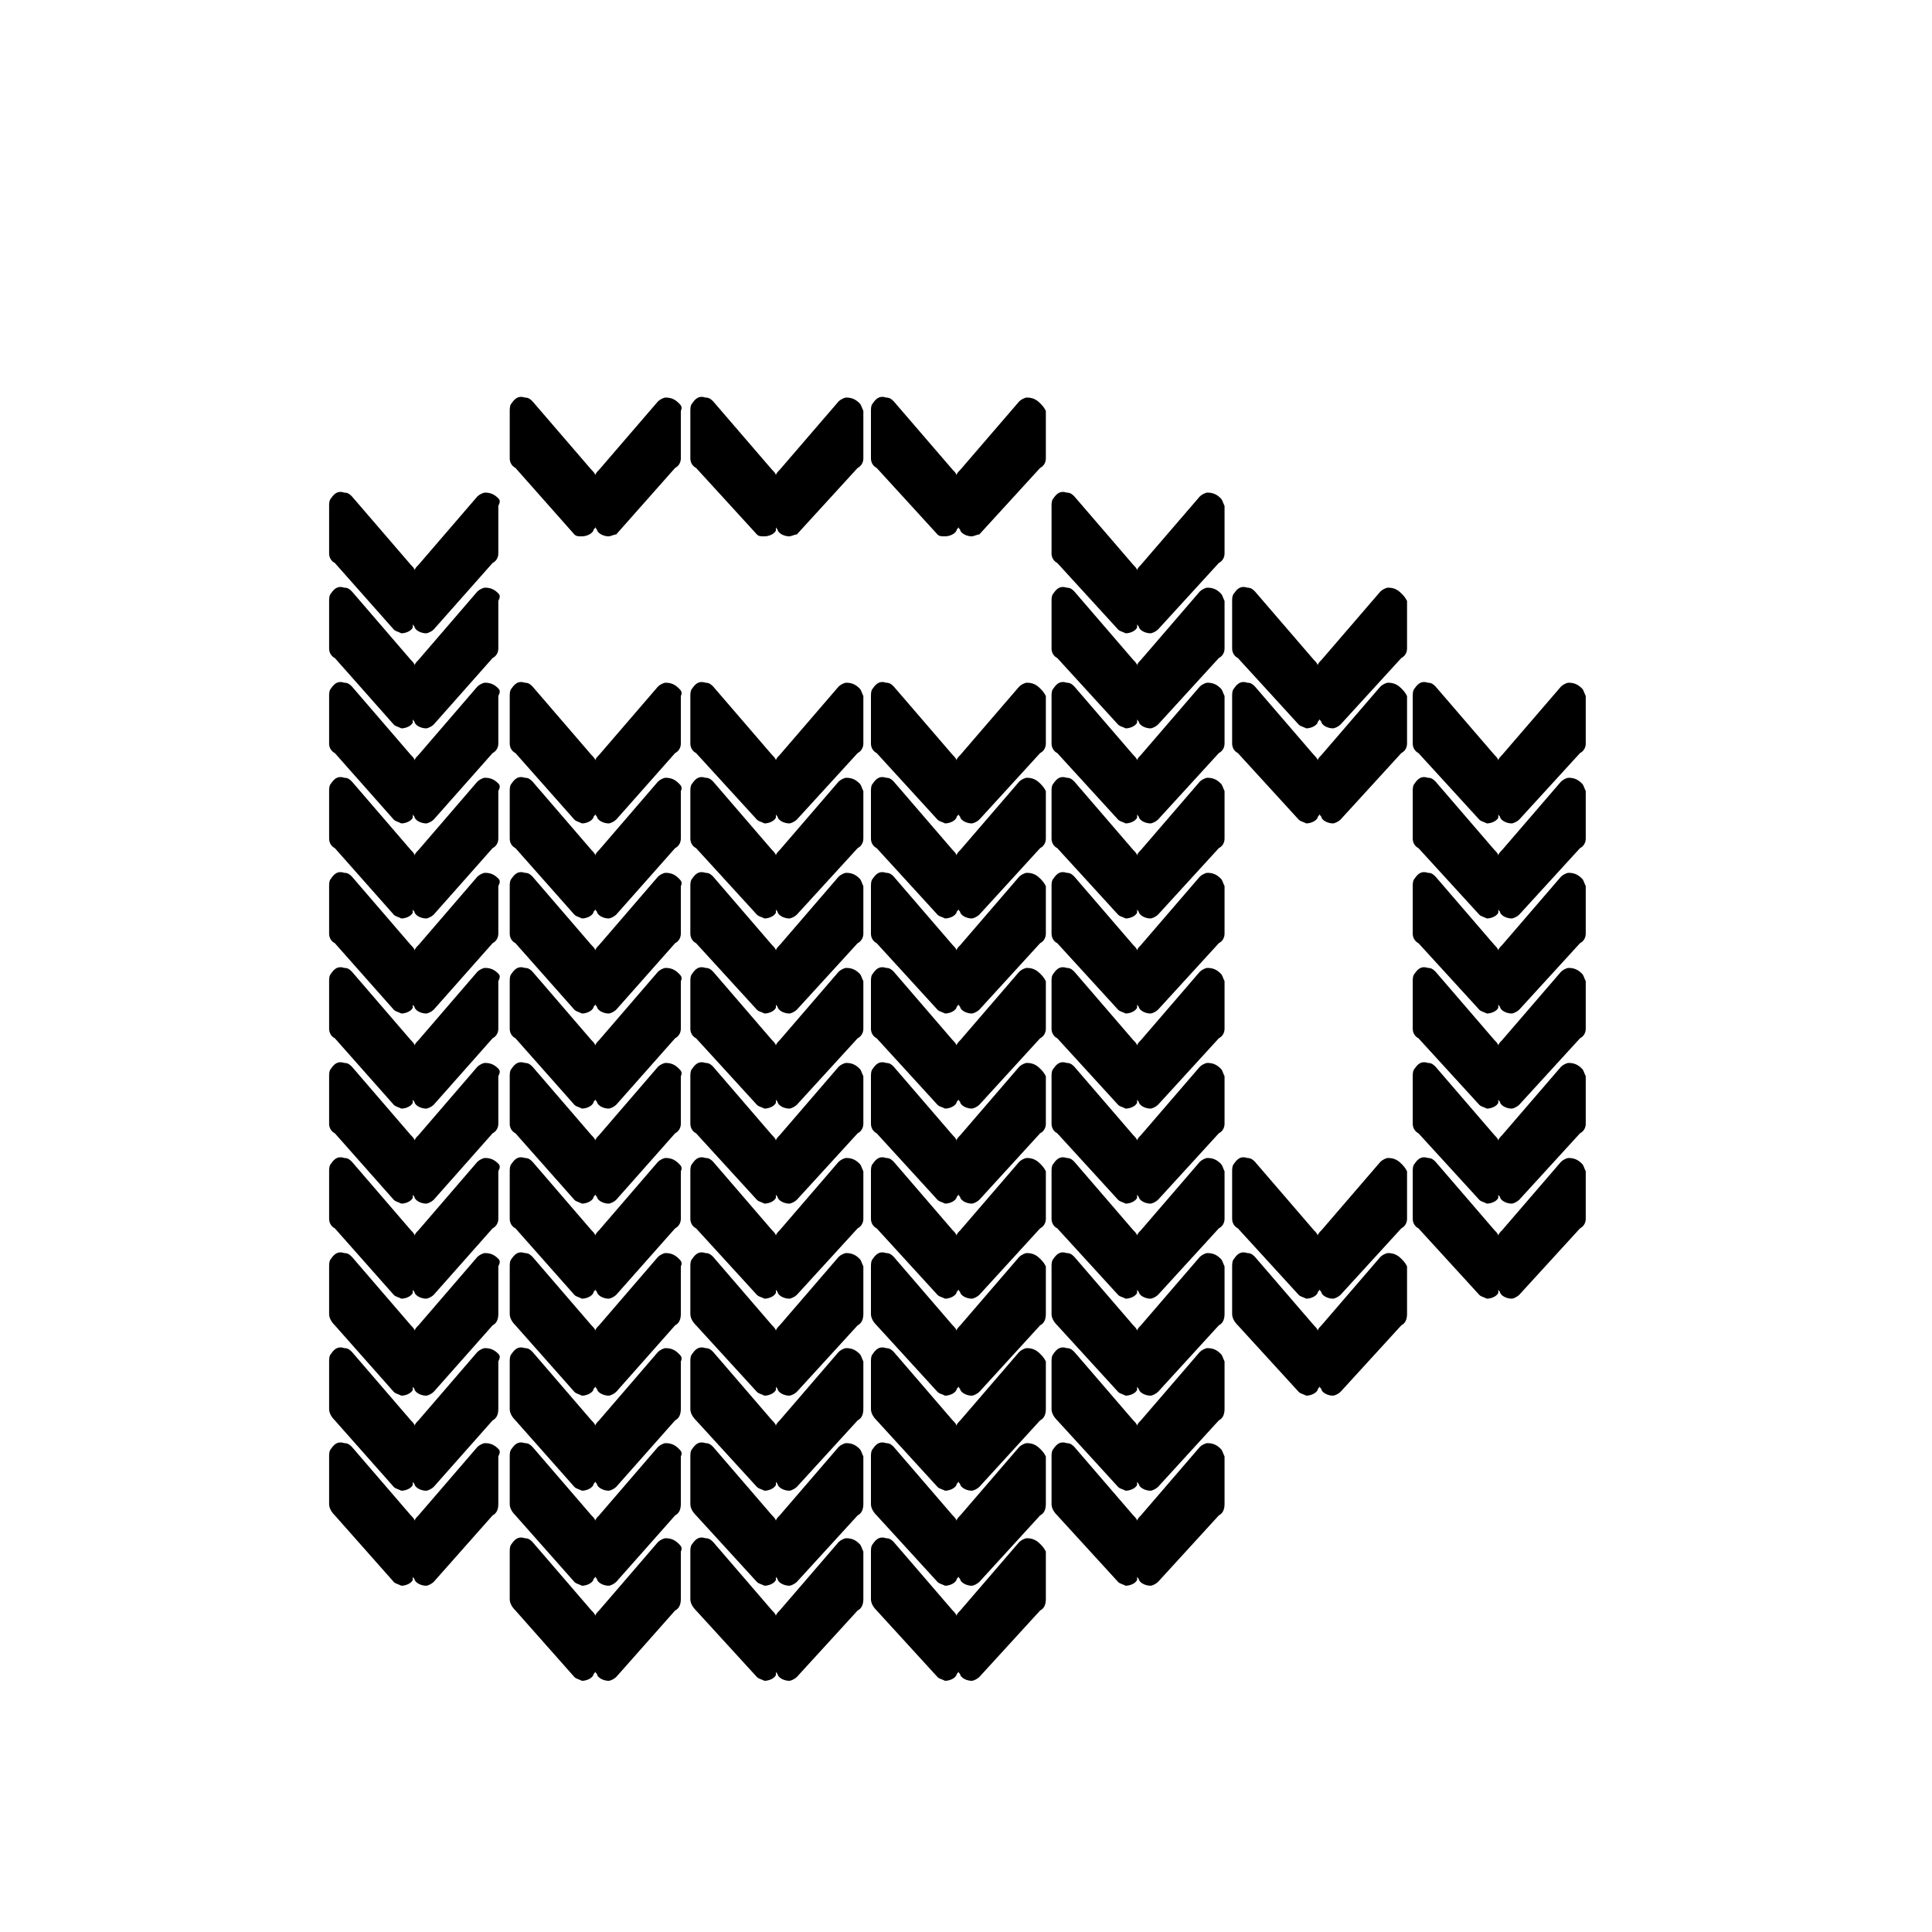
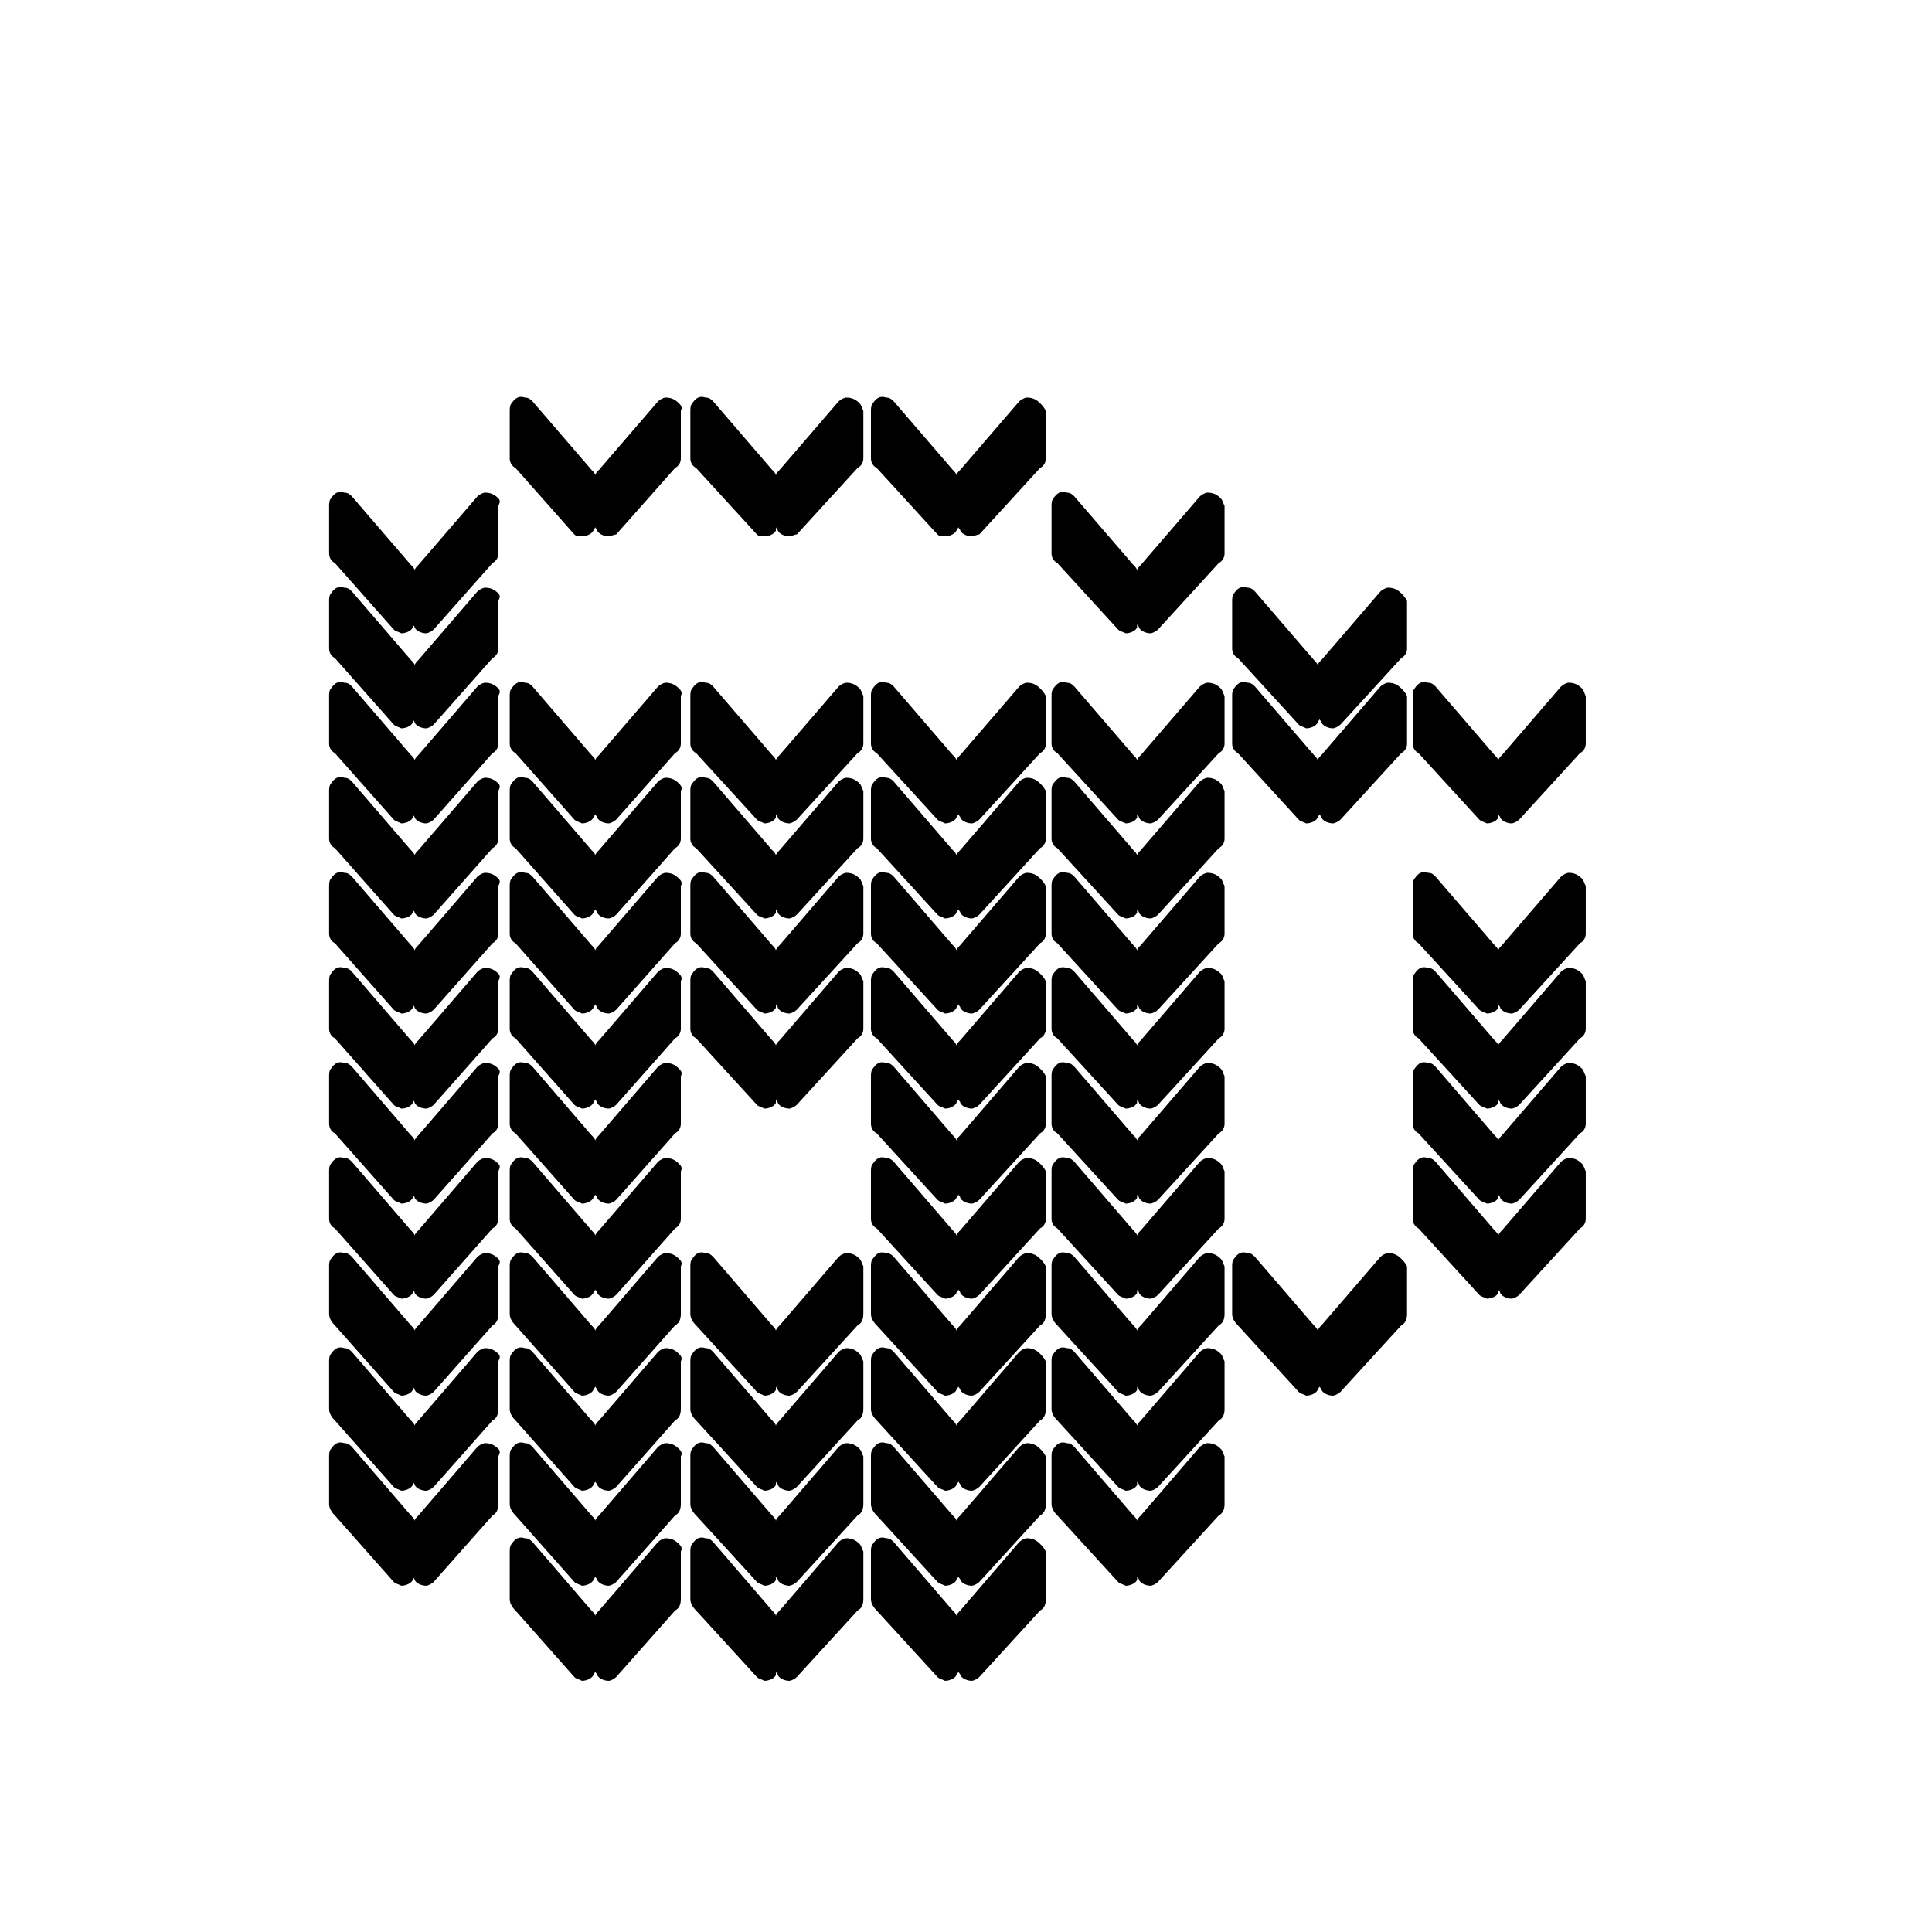
<svg xmlns="http://www.w3.org/2000/svg" fill="#000000" width="800px" height="800px" version="1.1" viewBox="144 144 512 512">
  <g>
    <path d="m563.23 452.39c-1.008-1.008-2.016-1.512-3.527-1.512-0.504 0-1.512 0.504-2.016 1.008l-15.617 18.137c-0.504 0.504-1.008 1.008-1.008 1.512 0-0.504-0.504-1.008-1.008-1.512l-15.617-18.137c-0.504-0.504-1.008-1.008-2.016-1.008-1.512-0.504-2.519 0-3.527 1.512-0.504 0.504-0.504 1.512-0.504 2.016v12.594c0 1.008 0.504 2.016 1.512 2.519l16.121 17.633c0.504 0.504 1.008 0.504 2.016 1.008 1.008 0 2.519-0.504 3.023-1.512v-1.008c0 0.504 0.504 0.504 0.504 1.008 0.504 1.008 2.016 1.512 3.023 1.512 0.504 0 1.512-0.504 2.016-1.008l16.121-17.633c1.008-0.504 1.512-1.512 1.512-2.519v-12.594c-0.504-1.008-0.504-1.512-1.008-2.016z" />
    <path d="m563.23 427.2c-1.008-1.008-2.016-1.512-3.527-1.512-0.504 0-1.512 0.504-2.016 1.008l-15.617 18.137c-0.504 0.504-1.008 1.008-1.008 1.512 0-0.504-0.504-1.008-1.008-1.512l-15.617-18.137c-0.504-0.504-1.008-1.008-2.016-1.008-1.512-0.504-2.519 0-3.527 1.512-0.504 0.504-0.504 1.512-0.504 2.016v12.594c0 1.008 0.504 2.016 1.512 2.519l16.121 17.633c0.504 0.504 1.008 0.504 2.016 1.008 1.008 0 2.519-0.504 3.023-1.512v-1.008c0 0.504 0.504 0.504 0.504 1.008 0.504 1.008 2.016 1.512 3.023 1.512 0.504 0 1.512-0.504 2.016-1.008l16.121-17.633c1.008-0.504 1.512-1.512 1.512-2.519v-12.594c-0.504-1.008-0.504-1.512-1.008-2.016z" />
    <path d="m563.23 402.02c-1.008-1.008-2.016-1.512-3.527-1.512-0.504 0-1.512 0.504-2.016 1.008l-15.617 18.137c-0.504 0.504-1.008 1.008-1.008 1.512 0-0.504-0.504-1.008-1.008-1.512l-15.617-18.137c-0.504-0.504-1.008-1.008-2.016-1.008-1.512-0.504-2.519 0-3.527 1.512-0.504 0.504-0.504 1.512-0.504 2.016v12.594c0 1.008 0.504 2.016 1.512 2.519l16.121 17.633c0.504 0.504 1.008 0.504 2.016 1.008 1.008 0 2.519-0.504 3.023-1.512v-1.008c0 0.504 0.504 0.504 0.504 1.008 0.504 1.008 2.016 1.512 3.023 1.512 0.504 0 1.512-0.504 2.016-1.008l16.121-17.633c1.008-0.504 1.512-1.512 1.512-2.519v-12.594c-0.504-1.012-0.504-1.516-1.008-2.016z" />
    <path d="m563.23 376.82c-1.008-1.008-2.016-1.512-3.527-1.512-0.504 0-1.512 0.504-2.016 1.008l-15.617 18.137c-0.504 0.504-1.008 1.008-1.008 1.512 0-0.504-0.504-1.008-1.008-1.512l-15.617-18.137c-0.504-0.504-1.008-1.008-2.016-1.008-1.512-0.504-2.519 0-3.527 1.512-0.504 0.504-0.504 1.512-0.504 2.016v12.594c0 1.008 0.504 2.016 1.512 2.519l16.121 17.633c0.504 0.504 1.008 0.504 2.016 1.008 1.008 0 2.519-0.504 3.023-1.512v-1.008c0 0.504 0.504 0.504 0.504 1.008 0.504 1.008 2.016 1.512 3.023 1.512 0.504 0 1.512-0.504 2.016-1.008l16.121-17.633c1.008-0.504 1.512-1.512 1.512-2.519v-12.594c-0.504-1.008-0.504-1.512-1.008-2.016z" />
-     <path d="m563.23 351.63c-1.008-1.008-2.016-1.512-3.527-1.512-0.504 0-1.512 0.504-2.016 1.008l-15.617 18.137c-0.504 0.504-1.008 1.008-1.008 1.512 0-0.504-0.504-1.008-1.008-1.512l-15.617-18.137c-0.504-0.504-1.008-1.008-2.016-1.008-1.512-0.504-2.519 0-3.527 1.512-0.504 0.504-0.504 1.512-0.504 2.016v12.594c0 1.008 0.504 2.016 1.512 2.519l16.121 17.633c0.504 0.504 1.008 0.504 2.016 1.008 1.008 0 2.519-0.504 3.023-1.512v-1.008c0 0.504 0.504 0.504 0.504 1.008 0.504 1.008 2.016 1.512 3.023 1.512 0.504 0 1.512-0.504 2.016-1.008l16.121-17.633c1.008-0.504 1.512-1.512 1.512-2.519v-12.594c-0.504-1.008-0.504-1.512-1.008-2.016z" />
    <path d="m563.23 326.44c-1.008-1.008-2.016-1.512-3.527-1.512-0.504 0-1.512 0.504-2.016 1.008l-15.617 18.137c-0.504 0.504-1.008 1.008-1.008 1.512 0-0.504-0.504-1.008-1.008-1.512l-15.617-18.137c-0.504-0.504-1.008-1.008-2.016-1.008-1.512-0.504-2.519 0-3.527 1.512-0.504 0.504-0.504 1.512-0.504 2.016v12.594c0 1.008 0.504 2.016 1.512 2.519l16.121 17.633c0.504 0.504 1.008 0.504 2.016 1.008 1.008 0 2.519-0.504 3.023-1.512v-1.008c0 0.504 0.504 0.504 0.504 1.008 0.504 1.008 2.016 1.512 3.023 1.512 0.504 0 1.512-0.504 2.016-1.008l16.121-17.633c1.008-0.504 1.512-1.512 1.512-2.519v-12.594c-0.504-1.008-0.504-1.512-1.008-2.016z" />
    <path d="m515.37 326.44c-1.008-1.008-2.016-1.512-3.527-1.512-0.504 0-1.512 0.504-2.016 1.008l-15.617 18.137c-0.504 0.504-1.008 1.008-1.008 1.512 0-0.504-0.504-1.008-1.008-1.512l-15.617-18.137c-0.504-0.504-1.008-1.008-2.016-1.008-1.512-0.504-2.519 0-3.527 1.512-0.504 0.504-0.504 1.512-0.504 2.016v12.594c0 1.008 0.504 2.016 1.512 2.519l16.121 17.633c0.504 0.504 1.008 0.504 2.016 1.008 1.008 0 2.519-0.504 3.023-1.512 0-0.504 0.504-0.504 0.504-1.008 0 0.504 0.504 0.504 0.504 1.008 0.504 1.008 2.016 1.512 3.023 1.512 0.504 0 1.512-0.504 2.016-1.008l16.121-17.633c1.008-0.504 1.512-1.512 1.512-2.519v-12.594c-0.504-1.008-1.008-1.512-1.512-2.016z" />
    <path d="m515.37 301.25c-1.008-1.008-2.016-1.512-3.527-1.512-0.504 0-1.512 0.504-2.016 1.008l-15.617 18.137c-0.504 0.504-1.008 1.008-1.008 1.512 0-0.504-0.504-1.008-1.008-1.512l-15.617-18.137c-0.504-0.504-1.008-1.008-2.016-1.008-1.512-0.504-2.519 0-3.527 1.512-0.504 0.504-0.504 1.512-0.504 2.016v12.594c0 1.008 0.504 2.016 1.512 2.519l16.121 17.633c0.504 0.504 1.008 0.504 2.016 1.008 1.008 0 2.519-0.504 3.023-1.512 0-0.504 0.504-0.504 0.504-1.008 0 0.504 0.504 0.504 0.504 1.008 0.504 1.008 2.016 1.512 3.023 1.512 0.504 0 1.512-0.504 2.016-1.008l16.121-17.633c1.008-0.504 1.512-1.512 1.512-2.519v-12.594c-0.504-1.008-1.008-1.512-1.512-2.016z" />
    <path d="m467.51 527.96c-1.008-1.008-2.016-1.512-3.527-1.512-0.504 0-1.512 0.504-2.016 1.008l-15.617 18.137c-0.504 0.504-1.008 1.008-1.008 1.512 0-0.504-0.504-1.008-1.008-1.512l-15.617-18.137c-0.504-0.504-1.008-1.008-2.016-1.008-1.512-0.504-2.519 0-3.527 1.512-0.504 0.504-0.504 1.512-0.504 2.016v12.594c0 1.008 0.504 2.016 1.512 3.023l16.121 17.633c0.504 0.504 1.008 0.504 2.016 1.008 1.008 0 2.519-0.504 3.023-1.512v-1.008c0 0.504 0.504 0.504 0.504 1.008 0.504 1.008 2.016 1.512 3.023 1.512 0.504 0 1.512-0.504 2.016-1.008l16.121-17.633c1.008-0.504 1.512-1.512 1.512-3.023v-12.594c-0.504-1.008-0.504-1.512-1.008-2.016z" />
-     <path d="m467.51 301.25c-1.008-1.008-2.016-1.512-3.527-1.512-0.504 0-1.512 0.504-2.016 1.008l-15.617 18.137c-0.504 0.508-1.008 1.012-1.008 1.516 0-0.504-0.504-1.008-1.008-1.512l-15.617-18.137c-0.504-0.504-1.008-1.008-2.016-1.008-1.512-0.504-2.519 0-3.527 1.512-0.504 0.504-0.504 1.512-0.504 2.016v12.594c0 1.008 0.504 2.016 1.512 2.519l16.121 17.633c0.504 0.504 1.008 0.504 2.016 1.008 1.008 0 2.519-0.504 3.023-1.512v-1.008c0 0.504 0.504 0.504 0.504 1.008 0.504 1.008 2.016 1.512 3.023 1.512 0.504 0 1.512-0.504 2.016-1.008l16.121-17.633c1.008-0.504 1.512-1.512 1.512-2.519v-12.594c-0.504-1.012-0.504-1.516-1.008-2.019z" />
    <path d="m467.51 276.06c-1.008-1.008-2.016-1.512-3.527-1.512-0.504 0-1.512 0.504-2.016 1.008l-15.617 18.137c-0.504 0.504-1.008 1.008-1.008 1.512 0-0.504-0.504-1.008-1.008-1.512l-15.617-18.137c-0.504-0.504-1.008-1.008-2.016-1.008-1.512-0.504-2.519 0-3.527 1.512-0.504 0.504-0.504 1.512-0.504 2.016v12.594c0 1.008 0.504 2.016 1.512 2.519l16.121 17.633c0.504 0.504 1.008 0.504 2.016 1.008 1.008 0 2.519-0.504 3.023-1.512v-1.008c0 0.504 0.504 0.504 0.504 1.008 0.504 1.008 2.016 1.512 3.023 1.512 0.504 0 1.512-0.504 2.016-1.008l16.121-17.633c1.008-0.504 1.512-1.512 1.512-2.519v-12.594c-0.504-1.008-0.504-1.512-1.008-2.016z" />
    <path d="m419.65 250.87c-1.008-1.008-2.016-1.512-3.527-1.512-0.504 0-1.512 0.504-2.016 1.008l-15.617 18.137c-0.504 0.504-1.008 1.008-1.008 1.512 0-0.504-0.504-1.008-1.008-1.512l-15.617-18.137c-0.504-0.504-1.008-1.008-2.016-1.008-1.512-0.504-2.519 0-3.527 1.512-0.504 0.504-0.504 1.512-0.504 2.016v12.594c0 1.008 0.504 2.016 1.512 2.519l16.121 17.633c0.504 0.504 1.008 0.504 2.016 0.504 1.008 0 2.519-0.504 3.023-1.512 0-0.504 0.504-0.504 0.504-1.008 0 0.504 0.504 0.504 0.504 1.008 0.504 1.008 2.016 1.512 3.023 1.512 0.504 0 1.512-0.504 2.016-0.504l16.121-17.633c1.008-0.504 1.512-1.512 1.512-2.519v-12.594c-0.504-1.008-1.008-1.512-1.512-2.016z" />
    <path d="m371.79 553.16c-1.008-1.008-2.016-1.512-3.527-1.512-0.504 0-1.512 0.504-2.016 1.008l-15.617 18.137c-0.504 0.504-1.008 1.008-1.008 1.512 0-0.504-0.504-1.008-1.008-1.512l-15.617-18.137c-0.504-0.504-1.008-1.008-2.016-1.008-1.512-0.504-2.519 0-3.527 1.512-0.504 0.504-0.504 1.512-0.504 2.016v12.594c0 1.008 0.504 2.016 1.512 3.023l16.121 17.633c0.504 0.504 1.008 0.504 2.016 1.008 1.008 0 2.519-0.504 3.023-1.512v-1.008c0 0.504 0.504 0.504 0.504 1.008 0.504 1.008 2.016 1.512 3.023 1.512 0.504 0 1.512-0.504 2.016-1.008l16.121-17.633c1.008-0.504 1.512-1.512 1.512-3.023v-12.594c-0.504-1.008-0.504-1.512-1.008-2.016z" />
    <path d="m371.79 527.96c-1.008-1.008-2.016-1.512-3.527-1.512-0.504 0-1.512 0.504-2.016 1.008l-15.617 18.137c-0.504 0.504-1.008 1.008-1.008 1.512 0-0.504-0.504-1.008-1.008-1.512l-15.617-18.137c-0.504-0.504-1.008-1.008-2.016-1.008-1.512-0.504-2.519 0-3.527 1.512-0.504 0.504-0.504 1.512-0.504 2.016v12.594c0 1.008 0.504 2.016 1.512 3.023l16.121 17.633c0.504 0.504 1.008 0.504 2.016 1.008 1.008 0 2.519-0.504 3.023-1.512v-1.008c0 0.504 0.504 0.504 0.504 1.008 0.504 1.008 2.016 1.512 3.023 1.512 0.504 0 1.512-0.504 2.016-1.008l16.121-17.633c1.008-0.504 1.512-1.512 1.512-3.023v-12.594c-0.504-1.008-0.504-1.512-1.008-2.016z" />
    <path d="m371.79 250.87c-1.008-1.008-2.016-1.512-3.527-1.512-0.504 0-1.512 0.504-2.016 1.008l-15.617 18.137c-0.504 0.504-1.008 1.008-1.008 1.512 0-0.504-0.504-1.008-1.008-1.512l-15.617-18.137c-0.504-0.504-1.008-1.008-2.016-1.008-1.512-0.504-2.519 0-3.527 1.512-0.504 0.504-0.504 1.512-0.504 2.016v12.594c0 1.008 0.504 2.016 1.512 2.519l16.121 17.633c0.504 0.504 1.008 0.504 2.016 0.504s2.519-0.504 3.023-1.512v-1.008c0 0.504 0.504 0.504 0.504 1.008 0.504 1.008 2.016 1.512 3.023 1.512 0.504 0 1.512-0.504 2.016-0.504l16.121-17.633c1.008-0.504 1.512-1.512 1.512-2.519v-12.594c-0.504-1.008-0.504-1.512-1.008-2.016z" />
    <path d="m323.92 553.16c-1.008-1.008-2.016-1.512-3.527-1.512-0.504 0-1.512 0.504-2.016 1.008l-15.617 18.137c-0.504 0.504-1.008 1.008-1.008 1.512 0-0.504-0.504-1.008-1.008-1.512l-15.617-18.137c-0.504-0.504-1.008-1.008-2.016-1.008-1.512-0.504-2.519 0-3.527 1.512-0.5 0.504-0.5 1.512-0.5 2.016v12.594c0 1.008 0.504 2.016 1.512 3.023l15.617 17.633c0.504 0.504 1.008 0.504 2.016 1.008 1.008 0 2.519-0.504 3.023-1.512 0-0.504 0.504-0.504 0.504-1.008 0 0.504 0.504 0.504 0.504 1.008 0.504 1.008 2.016 1.512 3.023 1.512 0.504 0 1.512-0.504 2.016-1.008l15.617-17.633c1.008-0.504 1.512-1.512 1.512-3.023v-12.594c0.5-1.008-0.004-1.512-0.508-2.016z" />
    <path d="m323.92 527.96c-1.008-1.008-2.016-1.512-3.527-1.512-0.504 0-1.512 0.504-2.016 1.008l-15.617 18.137c-0.504 0.504-1.008 1.008-1.008 1.512 0-0.504-0.504-1.008-1.008-1.512l-15.617-18.137c-0.504-0.504-1.008-1.008-2.016-1.008-1.512-0.504-2.519 0-3.527 1.512-0.5 0.504-0.5 1.512-0.5 2.016v12.594c0 1.008 0.504 2.016 1.512 3.023l15.617 17.633c0.504 0.504 1.008 0.504 2.016 1.008 1.008 0 2.519-0.504 3.023-1.512 0-0.504 0.504-0.504 0.504-1.008 0 0.504 0.504 0.504 0.504 1.008 0.504 1.008 2.016 1.512 3.023 1.512 0.504 0 1.512-0.504 2.016-1.008l15.617-17.633c1.008-0.504 1.512-1.512 1.512-3.023v-12.594c0.5-1.008-0.004-1.512-0.508-2.016z" />
    <path d="m323.92 376.82c-1.008-1.008-2.016-1.512-3.527-1.512-0.504 0-1.512 0.504-2.016 1.008l-15.617 18.137c-0.504 0.504-1.008 1.008-1.008 1.512 0-0.504-0.504-1.008-1.008-1.512l-15.617-18.137c-0.504-0.504-1.008-1.008-2.016-1.008-1.512-0.504-2.519 0-3.527 1.512-0.5 0.504-0.5 1.512-0.5 2.016v12.594c0 1.008 0.504 2.016 1.512 2.519l15.617 17.633c0.504 0.504 1.008 0.504 2.016 1.008 1.008 0 2.519-0.504 3.023-1.512 0-0.504 0.504-0.504 0.504-1.008 0 0.504 0.504 0.504 0.504 1.008 0.504 1.008 2.016 1.512 3.023 1.512 0.504 0 1.512-0.504 2.016-1.008l15.617-17.633c1.008-0.504 1.512-1.512 1.512-2.519v-12.594c0.5-1.008-0.004-1.512-0.508-2.016z" />
    <path d="m323.92 351.63c-1.008-1.008-2.016-1.512-3.527-1.512-0.504 0-1.512 0.504-2.016 1.008l-15.617 18.137c-0.504 0.504-1.008 1.008-1.008 1.512 0-0.504-0.504-1.008-1.008-1.512l-15.617-18.137c-0.504-0.504-1.008-1.008-2.016-1.008-1.512-0.504-2.519 0-3.527 1.512-0.5 0.504-0.5 1.512-0.5 2.016v12.594c0 1.008 0.504 2.016 1.512 2.519l15.617 17.633c0.504 0.504 1.008 0.504 2.016 1.008 1.008 0 2.519-0.504 3.023-1.512 0-0.504 0.504-0.504 0.504-1.008 0 0.504 0.504 0.504 0.504 1.008 0.504 1.008 2.016 1.512 3.023 1.512 0.504 0 1.512-0.504 2.016-1.008l15.617-17.633c1.008-0.504 1.512-1.512 1.512-2.519v-12.594c0.5-1.008-0.004-1.512-0.508-2.016z" />
    <path d="m323.92 326.44c-1.008-1.008-2.016-1.512-3.527-1.512-0.504 0-1.512 0.504-2.016 1.008l-15.617 18.137c-0.504 0.504-1.008 1.008-1.008 1.512 0-0.504-0.504-1.008-1.008-1.512l-15.617-18.137c-0.504-0.504-1.008-1.008-2.016-1.008-1.512-0.504-2.519 0-3.527 1.512-0.5 0.504-0.5 1.512-0.5 2.016v12.594c0 1.008 0.504 2.016 1.512 2.519l15.617 17.633c0.504 0.504 1.008 0.504 2.016 1.008 1.008 0 2.519-0.504 3.023-1.512 0-0.504 0.504-0.504 0.504-1.008 0 0.504 0.504 0.504 0.504 1.008 0.504 1.008 2.016 1.512 3.023 1.512 0.504 0 1.512-0.504 2.016-1.008l15.617-17.633c1.008-0.504 1.512-1.512 1.512-2.519v-12.594c0.5-1.008-0.004-1.512-0.508-2.016z" />
    <path d="m323.92 250.87c-1.008-1.008-2.016-1.512-3.527-1.512-0.504 0-1.512 0.504-2.016 1.008l-15.617 18.137c-0.504 0.504-1.008 1.008-1.008 1.512 0-0.504-0.504-1.008-1.008-1.512l-15.617-18.137c-0.504-0.504-1.008-1.008-2.016-1.008-1.512-0.504-2.519 0-3.527 1.512-0.5 0.504-0.5 1.512-0.5 2.016v12.594c0 1.008 0.504 2.016 1.512 2.519l15.617 17.633c0.504 0.504 1.008 0.504 2.016 0.504 1.008 0 2.519-0.504 3.023-1.512 0-0.504 0.504-0.504 0.504-1.008 0 0.504 0.504 0.504 0.504 1.008 0.504 1.008 2.016 1.512 3.023 1.512 0.504 0 1.512-0.504 2.016-0.504l15.617-17.633c1.008-0.504 1.512-1.512 1.512-2.519v-12.594c0.5-1.008-0.004-1.512-0.508-2.016z" />
    <path d="m276.06 527.96c-1.008-1.008-2.016-1.512-3.527-1.512-0.504 0-1.512 0.504-2.016 1.008l-15.617 18.137c-0.504 0.504-1.008 1.008-1.008 1.512 0-0.504-0.504-1.008-1.008-1.512l-15.617-18.137c-0.504-0.504-1.008-1.008-2.016-1.008-1.512-0.504-2.519 0-3.527 1.512-0.504 0.504-0.504 1.512-0.504 2.016v12.594c0 1.008 0.504 2.016 1.512 3.023l15.617 17.633c0.504 0.504 1.008 0.504 2.016 1.008 1.008 0 2.519-0.504 3.023-1.512v-1.008c0 0.504 0.504 0.504 0.504 1.008 0.504 1.008 2.016 1.512 3.023 1.512 0.504 0 1.512-0.504 2.016-1.008l15.617-17.633c1.008-0.504 1.512-1.512 1.512-3.023v-12.594c0.504-1.008 0.504-1.512 0-2.016z" />
    <path d="m276.06 452.39c-1.008-1.008-2.016-1.512-3.527-1.512-0.504 0-1.512 0.504-2.016 1.008l-15.617 18.137c-0.504 0.504-1.008 1.008-1.008 1.512 0-0.504-0.504-1.008-1.008-1.512l-15.617-18.137c-0.504-0.504-1.008-1.008-2.016-1.008-1.512-0.504-2.519 0-3.527 1.512-0.504 0.504-0.504 1.512-0.504 2.016v12.594c0 1.008 0.504 2.016 1.512 2.519l15.617 17.633c0.504 0.504 1.008 0.504 2.016 1.008 1.008 0 2.519-0.504 3.023-1.512v-1.008c0 0.504 0.504 0.504 0.504 1.008 0.504 1.008 2.016 1.512 3.023 1.512 0.504 0 1.512-0.504 2.016-1.008l15.617-17.633c1.008-0.504 1.512-1.512 1.512-2.519v-12.594c0.504-1.008 0.504-1.512 0-2.016z" />
    <path d="m276.06 427.2c-1.008-1.008-2.016-1.512-3.527-1.512-0.504 0-1.512 0.504-2.016 1.008l-15.617 18.137c-0.504 0.504-1.008 1.008-1.008 1.512 0-0.504-0.504-1.008-1.008-1.512l-15.617-18.137c-0.504-0.504-1.008-1.008-2.016-1.008-1.512-0.504-2.519 0-3.527 1.512-0.504 0.504-0.504 1.512-0.504 2.016v12.594c0 1.008 0.504 2.016 1.512 2.519l15.617 17.633c0.504 0.504 1.008 0.504 2.016 1.008 1.008 0 2.519-0.504 3.023-1.512v-1.008c0 0.504 0.504 0.504 0.504 1.008 0.504 1.008 2.016 1.512 3.023 1.512 0.504 0 1.512-0.504 2.016-1.008l15.617-17.633c1.008-0.504 1.512-1.512 1.512-2.519v-12.594c0.504-1.008 0.504-1.512 0-2.016z" />
    <path d="m276.06 402.02c-1.008-1.008-2.016-1.512-3.527-1.512-0.504 0-1.512 0.504-2.016 1.008l-15.617 18.137c-0.504 0.504-1.008 1.008-1.008 1.512 0-0.504-0.504-1.008-1.008-1.512l-15.617-18.137c-0.504-0.504-1.008-1.008-2.016-1.008-1.512-0.504-2.519 0-3.527 1.512-0.504 0.504-0.504 1.512-0.504 2.016v12.594c0 1.008 0.504 2.016 1.512 2.519l15.617 17.633c0.504 0.504 1.008 0.504 2.016 1.008 1.008 0 2.519-0.504 3.023-1.512v-1.008c0 0.504 0.504 0.504 0.504 1.008 0.504 1.008 2.016 1.512 3.023 1.512 0.504 0 1.512-0.504 2.016-1.008l15.617-17.633c1.008-0.504 1.512-1.512 1.512-2.519v-12.594c0.504-1.012 0.504-1.516 0-2.016z" />
    <path d="m276.06 376.82c-1.008-1.008-2.016-1.512-3.527-1.512-0.504 0-1.512 0.504-2.016 1.008l-15.617 18.137c-0.504 0.504-1.008 1.008-1.008 1.512 0-0.504-0.504-1.008-1.008-1.512l-15.617-18.137c-0.504-0.504-1.008-1.008-2.016-1.008-1.512-0.504-2.519 0-3.527 1.512-0.504 0.504-0.504 1.512-0.504 2.016v12.594c0 1.008 0.504 2.016 1.512 2.519l15.617 17.633c0.504 0.504 1.008 0.504 2.016 1.008 1.008 0 2.519-0.504 3.023-1.512v-1.008c0 0.504 0.504 0.504 0.504 1.008 0.504 1.008 2.016 1.512 3.023 1.512 0.504 0 1.512-0.504 2.016-1.008l15.617-17.633c1.008-0.504 1.512-1.512 1.512-2.519v-12.594c0.504-1.008 0.504-1.512 0-2.016z" />
    <path d="m276.06 351.63c-1.008-1.008-2.016-1.512-3.527-1.512-0.504 0-1.512 0.504-2.016 1.008l-15.617 18.137c-0.504 0.504-1.008 1.008-1.008 1.512 0-0.504-0.504-1.008-1.008-1.512l-15.617-18.137c-0.504-0.504-1.008-1.008-2.016-1.008-1.512-0.504-2.519 0-3.527 1.512-0.504 0.504-0.504 1.512-0.504 2.016v12.594c0 1.008 0.504 2.016 1.512 2.519l15.617 17.633c0.504 0.504 1.008 0.504 2.016 1.008 1.008 0 2.519-0.504 3.023-1.512v-1.008c0 0.504 0.504 0.504 0.504 1.008 0.504 1.008 2.016 1.512 3.023 1.512 0.504 0 1.512-0.504 2.016-1.008l15.617-17.633c1.008-0.504 1.512-1.512 1.512-2.519v-12.594c0.504-1.008 0.504-1.512 0-2.016z" />
    <path d="m276.06 326.44c-1.008-1.008-2.016-1.512-3.527-1.512-0.504 0-1.512 0.504-2.016 1.008l-15.617 18.137c-0.504 0.504-1.008 1.008-1.008 1.512 0-0.504-0.504-1.008-1.008-1.512l-15.617-18.137c-0.504-0.504-1.008-1.008-2.016-1.008-1.512-0.504-2.519 0-3.527 1.512-0.504 0.504-0.504 1.512-0.504 2.016v12.594c0 1.008 0.504 2.016 1.512 2.519l15.617 17.633c0.504 0.504 1.008 0.504 2.016 1.008 1.008 0 2.519-0.504 3.023-1.512v-1.008c0 0.504 0.504 0.504 0.504 1.008 0.504 1.008 2.016 1.512 3.023 1.512 0.504 0 1.512-0.504 2.016-1.008l15.617-17.633c1.008-0.504 1.512-1.512 1.512-2.519v-12.594c0.504-1.008 0.504-1.512 0-2.016z" />
    <path d="m276.06 301.25c-1.008-1.008-2.016-1.512-3.527-1.512-0.504 0-1.512 0.504-2.016 1.008l-15.617 18.137c-0.504 0.508-1.008 1.012-1.008 1.516 0-0.504-0.504-1.008-1.008-1.512l-15.617-18.137c-0.504-0.504-1.008-1.008-2.016-1.008-1.512-0.504-2.519 0-3.527 1.512-0.504 0.504-0.504 1.512-0.504 2.016v12.594c0 1.008 0.504 2.016 1.512 2.519l15.617 17.633c0.504 0.504 1.008 0.504 2.016 1.008 1.008 0 2.519-0.504 3.023-1.512v-1.008c0 0.504 0.504 0.504 0.504 1.008 0.504 1.008 2.016 1.512 3.023 1.512 0.504 0 1.512-0.504 2.016-1.008l15.617-17.633c1.008-0.504 1.512-1.512 1.512-2.519v-12.594c0.504-1.012 0.504-1.516 0-2.019z" />
    <path d="m276.06 276.06c-1.008-1.008-2.016-1.512-3.527-1.512-0.504 0-1.512 0.504-2.016 1.008l-15.617 18.137c-0.504 0.504-1.008 1.008-1.008 1.512 0-0.504-0.504-1.008-1.008-1.512l-15.617-18.137c-0.504-0.504-1.008-1.008-2.016-1.008-1.512-0.504-2.519 0-3.527 1.512-0.504 0.504-0.504 1.512-0.504 2.016v12.594c0 1.008 0.504 2.016 1.512 2.519l15.617 17.633c0.504 0.504 1.008 0.504 2.016 1.008 1.008 0 2.519-0.504 3.023-1.512v-1.008c0 0.504 0.504 0.504 0.504 1.008 0.504 1.008 2.016 1.512 3.023 1.512 0.504 0 1.512-0.504 2.016-1.008l15.617-17.633c1.008-0.504 1.512-1.512 1.512-2.519v-12.594c0.504-1.008 0.504-1.512 0-2.016z" />
    <path d="m515.37 477.59c-1.008-1.008-2.016-1.512-3.527-1.512-0.504 0-1.512 0.504-2.016 1.008l-15.617 18.137c-0.504 0.504-1.008 1.008-1.008 1.512 0-0.504-0.504-1.008-1.008-1.512l-15.617-18.137c-0.504-0.504-1.008-1.008-2.016-1.008-1.512-0.504-2.519 0-3.527 1.512-0.504 0.504-0.504 1.512-0.504 2.016v12.594c0 1.008 0.504 2.016 1.512 3.023l16.121 17.633c0.504 0.504 1.008 0.504 2.016 1.008 1.008 0 2.519-0.504 3.023-1.512 0-0.504 0.504-0.504 0.504-1.008 0 0.504 0.504 0.504 0.504 1.008 0.504 1.008 2.016 1.512 3.023 1.512 0.504 0 1.512-0.504 2.016-1.008l16.121-17.633c1.008-0.504 1.512-1.512 1.512-3.023v-12.594c-0.504-1.008-1.008-1.512-1.512-2.016z" />
-     <path d="m515.37 452.39c-1.008-1.008-2.016-1.512-3.527-1.512-0.504 0-1.512 0.504-2.016 1.008l-15.617 18.137c-0.504 0.504-1.008 1.008-1.008 1.512 0-0.504-0.504-1.008-1.008-1.512l-15.617-18.137c-0.504-0.504-1.008-1.008-2.016-1.008-1.512-0.504-2.519 0-3.527 1.512-0.504 0.504-0.504 1.512-0.504 2.016v12.594c0 1.008 0.504 2.016 1.512 2.519l16.121 17.633c0.504 0.504 1.008 0.504 2.016 1.008 1.008 0 2.519-0.504 3.023-1.512 0-0.504 0.504-0.504 0.504-1.008 0 0.504 0.504 0.504 0.504 1.008 0.504 1.008 2.016 1.512 3.023 1.512 0.504 0 1.512-0.504 2.016-1.008l16.121-17.633c1.008-0.504 1.512-1.512 1.512-2.519v-12.594c-0.504-1.008-1.008-1.512-1.512-2.016z" />
    <path d="m467.51 502.78c-1.008-1.008-2.016-1.512-3.527-1.512-0.504 0-1.512 0.504-2.016 1.008l-15.617 18.137c-0.504 0.504-1.008 1.008-1.008 1.512 0-0.504-0.504-1.008-1.008-1.512l-15.617-18.137c-0.504-0.504-1.008-1.008-2.016-1.008-1.512-0.504-2.519 0-3.527 1.512-0.504 0.504-0.504 1.512-0.504 2.016v12.594c0 1.008 0.504 2.016 1.512 3.023l16.121 17.633c0.504 0.504 1.008 0.504 2.016 1.008 1.008 0 2.519-0.504 3.023-1.512v-1.008c0 0.504 0.504 0.504 0.504 1.008 0.504 1.008 2.016 1.512 3.023 1.512 0.504 0 1.512-0.504 2.016-1.008l16.121-17.633c1.008-0.504 1.512-1.512 1.512-3.023v-12.594c-0.504-1.008-0.504-1.512-1.008-2.016z" />
    <path d="m467.51 477.59c-1.008-1.008-2.016-1.512-3.527-1.512-0.504 0-1.512 0.504-2.016 1.008l-15.617 18.137c-0.504 0.504-1.008 1.008-1.008 1.512 0-0.504-0.504-1.008-1.008-1.512l-15.617-18.137c-0.504-0.504-1.008-1.008-2.016-1.008-1.512-0.504-2.519 0-3.527 1.512-0.504 0.504-0.504 1.512-0.504 2.016v12.594c0 1.008 0.504 2.016 1.512 3.023l16.121 17.633c0.504 0.504 1.008 0.504 2.016 1.008 1.008 0 2.519-0.504 3.023-1.512v-1.008c0 0.504 0.504 0.504 0.504 1.008 0.504 1.008 2.016 1.512 3.023 1.512 0.504 0 1.512-0.504 2.016-1.008l16.121-17.633c1.008-0.504 1.512-1.512 1.512-3.023v-12.594c-0.504-1.008-0.504-1.512-1.008-2.016z" />
    <path d="m467.51 452.39c-1.008-1.008-2.016-1.512-3.527-1.512-0.504 0-1.512 0.504-2.016 1.008l-15.617 18.137c-0.504 0.504-1.008 1.008-1.008 1.512 0-0.504-0.504-1.008-1.008-1.512l-15.617-18.137c-0.504-0.504-1.008-1.008-2.016-1.008-1.512-0.504-2.519 0-3.527 1.512-0.504 0.504-0.504 1.512-0.504 2.016v12.594c0 1.008 0.504 2.016 1.512 2.519l16.121 17.633c0.504 0.504 1.008 0.504 2.016 1.008 1.008 0 2.519-0.504 3.023-1.512v-1.008c0 0.504 0.504 0.504 0.504 1.008 0.504 1.008 2.016 1.512 3.023 1.512 0.504 0 1.512-0.504 2.016-1.008l16.121-17.633c1.008-0.504 1.512-1.512 1.512-2.519v-12.594c-0.504-1.008-0.504-1.512-1.008-2.016z" />
    <path d="m467.51 427.2c-1.008-1.008-2.016-1.512-3.527-1.512-0.504 0-1.512 0.504-2.016 1.008l-15.617 18.137c-0.504 0.504-1.008 1.008-1.008 1.512 0-0.504-0.504-1.008-1.008-1.512l-15.617-18.137c-0.504-0.504-1.008-1.008-2.016-1.008-1.512-0.504-2.519 0-3.527 1.512-0.504 0.504-0.504 1.512-0.504 2.016v12.594c0 1.008 0.504 2.016 1.512 2.519l16.121 17.633c0.504 0.504 1.008 0.504 2.016 1.008 1.008 0 2.519-0.504 3.023-1.512v-1.008c0 0.504 0.504 0.504 0.504 1.008 0.504 1.008 2.016 1.512 3.023 1.512 0.504 0 1.512-0.504 2.016-1.008l16.121-17.633c1.008-0.504 1.512-1.512 1.512-2.519v-12.594c-0.504-1.008-0.504-1.512-1.008-2.016z" />
    <path d="m467.51 402.02c-1.008-1.008-2.016-1.512-3.527-1.512-0.504 0-1.512 0.504-2.016 1.008l-15.617 18.137c-0.504 0.504-1.008 1.008-1.008 1.512 0-0.504-0.504-1.008-1.008-1.512l-15.617-18.137c-0.504-0.504-1.008-1.008-2.016-1.008-1.512-0.504-2.519 0-3.527 1.512-0.504 0.504-0.504 1.512-0.504 2.016v12.594c0 1.008 0.504 2.016 1.512 2.519l16.121 17.633c0.504 0.504 1.008 0.504 2.016 1.008 1.008 0 2.519-0.504 3.023-1.512v-1.008c0 0.504 0.504 0.504 0.504 1.008 0.504 1.008 2.016 1.512 3.023 1.512 0.504 0 1.512-0.504 2.016-1.008l16.121-17.633c1.008-0.504 1.512-1.512 1.512-2.519v-12.594c-0.504-1.012-0.504-1.516-1.008-2.016z" />
    <path d="m467.51 376.82c-1.008-1.008-2.016-1.512-3.527-1.512-0.504 0-1.512 0.504-2.016 1.008l-15.617 18.137c-0.504 0.504-1.008 1.008-1.008 1.512 0-0.504-0.504-1.008-1.008-1.512l-15.617-18.137c-0.504-0.504-1.008-1.008-2.016-1.008-1.512-0.504-2.519 0-3.527 1.512-0.504 0.504-0.504 1.512-0.504 2.016v12.594c0 1.008 0.504 2.016 1.512 2.519l16.121 17.633c0.504 0.504 1.008 0.504 2.016 1.008 1.008 0 2.519-0.504 3.023-1.512v-1.008c0 0.504 0.504 0.504 0.504 1.008 0.504 1.008 2.016 1.512 3.023 1.512 0.504 0 1.512-0.504 2.016-1.008l16.121-17.633c1.008-0.504 1.512-1.512 1.512-2.519v-12.594c-0.504-1.008-0.504-1.512-1.008-2.016z" />
    <path d="m467.51 351.63c-1.008-1.008-2.016-1.512-3.527-1.512-0.504 0-1.512 0.504-2.016 1.008l-15.617 18.137c-0.504 0.504-1.008 1.008-1.008 1.512 0-0.504-0.504-1.008-1.008-1.512l-15.617-18.137c-0.504-0.504-1.008-1.008-2.016-1.008-1.512-0.504-2.519 0-3.527 1.512-0.504 0.504-0.504 1.512-0.504 2.016v12.594c0 1.008 0.504 2.016 1.512 2.519l16.121 17.633c0.504 0.504 1.008 0.504 2.016 1.008 1.008 0 2.519-0.504 3.023-1.512v-1.008c0 0.504 0.504 0.504 0.504 1.008 0.504 1.008 2.016 1.512 3.023 1.512 0.504 0 1.512-0.504 2.016-1.008l16.121-17.633c1.008-0.504 1.512-1.512 1.512-2.519v-12.594c-0.504-1.008-0.504-1.512-1.008-2.016z" />
    <path d="m467.51 326.44c-1.008-1.008-2.016-1.512-3.527-1.512-0.504 0-1.512 0.504-2.016 1.008l-15.617 18.137c-0.504 0.504-1.008 1.008-1.008 1.512 0-0.504-0.504-1.008-1.008-1.512l-15.617-18.137c-0.504-0.504-1.008-1.008-2.016-1.008-1.512-0.504-2.519 0-3.527 1.512-0.504 0.504-0.504 1.512-0.504 2.016v12.594c0 1.008 0.504 2.016 1.512 2.519l16.121 17.633c0.504 0.504 1.008 0.504 2.016 1.008 1.008 0 2.519-0.504 3.023-1.512v-1.008c0 0.504 0.504 0.504 0.504 1.008 0.504 1.008 2.016 1.512 3.023 1.512 0.504 0 1.512-0.504 2.016-1.008l16.121-17.633c1.008-0.504 1.512-1.512 1.512-2.519v-12.594c-0.504-1.008-0.504-1.512-1.008-2.016z" />
    <path d="m419.65 553.16c-1.008-1.008-2.016-1.512-3.527-1.512-0.504 0-1.512 0.504-2.016 1.008l-15.617 18.137c-0.504 0.504-1.008 1.008-1.008 1.512 0-0.504-0.504-1.008-1.008-1.512l-15.617-18.137c-0.504-0.504-1.008-1.008-2.016-1.008-1.512-0.504-2.519 0-3.527 1.512-0.504 0.504-0.504 1.512-0.504 2.016v12.594c0 1.008 0.504 2.016 1.512 3.023l16.121 17.633c0.504 0.504 1.008 0.504 2.016 1.008 1.008 0 2.519-0.504 3.023-1.512 0-0.504 0.504-0.504 0.504-1.008 0 0.504 0.504 0.504 0.504 1.008 0.504 1.008 2.016 1.512 3.023 1.512 0.504 0 1.512-0.504 2.016-1.008l16.121-17.633c1.008-0.504 1.512-1.512 1.512-3.023v-12.594c-0.504-1.008-1.008-1.512-1.512-2.016z" />
    <path d="m419.65 527.96c-1.008-1.008-2.016-1.512-3.527-1.512-0.504 0-1.512 0.504-2.016 1.008l-15.617 18.137c-0.504 0.504-1.008 1.008-1.008 1.512 0-0.504-0.504-1.008-1.008-1.512l-15.617-18.137c-0.504-0.504-1.008-1.008-2.016-1.008-1.512-0.504-2.519 0-3.527 1.512-0.504 0.504-0.504 1.512-0.504 2.016v12.594c0 1.008 0.504 2.016 1.512 3.023l16.121 17.633c0.504 0.504 1.008 0.504 2.016 1.008 1.008 0 2.519-0.504 3.023-1.512 0-0.504 0.504-0.504 0.504-1.008 0 0.504 0.504 0.504 0.504 1.008 0.504 1.008 2.016 1.512 3.023 1.512 0.504 0 1.512-0.504 2.016-1.008l16.121-17.633c1.008-0.504 1.512-1.512 1.512-3.023v-12.594c-0.504-1.008-1.008-1.512-1.512-2.016z" />
    <path d="m419.65 502.78c-1.008-1.008-2.016-1.512-3.527-1.512-0.504 0-1.512 0.504-2.016 1.008l-15.617 18.137c-0.504 0.504-1.008 1.008-1.008 1.512 0-0.504-0.504-1.008-1.008-1.512l-15.617-18.137c-0.504-0.504-1.008-1.008-2.016-1.008-1.512-0.504-2.519 0-3.527 1.512-0.504 0.504-0.504 1.508-0.504 2.012v12.594c0 1.008 0.504 2.016 1.512 3.023l16.121 17.633c0.504 0.504 1.008 0.504 2.016 1.008 1.008 0 2.519-0.504 3.023-1.512 0-0.504 0.504-0.504 0.504-1.008 0 0.504 0.504 0.504 0.504 1.008 0.504 1.008 2.016 1.512 3.023 1.512 0.504 0 1.512-0.504 2.016-1.008l16.121-17.633c1.008-0.504 1.512-1.512 1.512-3.023v-12.594c-0.504-1.004-1.008-1.508-1.512-2.012z" />
    <path d="m419.65 477.59c-1.008-1.008-2.016-1.512-3.527-1.512-0.504 0-1.512 0.504-2.016 1.008l-15.617 18.137c-0.504 0.504-1.008 1.008-1.008 1.512 0-0.504-0.504-1.008-1.008-1.512l-15.617-18.137c-0.504-0.504-1.008-1.008-2.016-1.008-1.512-0.504-2.519 0-3.527 1.512-0.504 0.504-0.504 1.512-0.504 2.016v12.594c0 1.008 0.504 2.016 1.512 3.023l16.121 17.633c0.504 0.504 1.008 0.504 2.016 1.008 1.008 0 2.519-0.504 3.023-1.512 0-0.504 0.504-0.504 0.504-1.008 0 0.504 0.504 0.504 0.504 1.008 0.504 1.008 2.016 1.512 3.023 1.512 0.504 0 1.512-0.504 2.016-1.008l16.121-17.633c1.008-0.504 1.512-1.512 1.512-3.023v-12.594c-0.504-1.008-1.008-1.512-1.512-2.016z" />
    <path d="m419.65 452.39c-1.008-1.008-2.016-1.512-3.527-1.512-0.504 0-1.512 0.504-2.016 1.008l-15.617 18.137c-0.504 0.504-1.008 1.008-1.008 1.512 0-0.504-0.504-1.008-1.008-1.512l-15.617-18.137c-0.504-0.504-1.008-1.008-2.016-1.008-1.512-0.504-2.519 0-3.527 1.512-0.504 0.504-0.504 1.512-0.504 2.016v12.594c0 1.008 0.504 2.016 1.512 2.519l16.121 17.633c0.504 0.504 1.008 0.504 2.016 1.008 1.008 0 2.519-0.504 3.023-1.512 0-0.504 0.504-0.504 0.504-1.008 0 0.504 0.504 0.504 0.504 1.008 0.504 1.008 2.016 1.512 3.023 1.512 0.504 0 1.512-0.504 2.016-1.008l16.121-17.633c1.008-0.504 1.512-1.512 1.512-2.519v-12.594c-0.504-1.008-1.008-1.512-1.512-2.016z" />
    <path d="m419.65 427.2c-1.008-1.008-2.016-1.512-3.527-1.512-0.504 0-1.512 0.504-2.016 1.008l-15.617 18.137c-0.504 0.504-1.008 1.008-1.008 1.512 0-0.504-0.504-1.008-1.008-1.512l-15.617-18.137c-0.504-0.504-1.008-1.008-2.016-1.008-1.512-0.504-2.519 0-3.527 1.512-0.504 0.504-0.504 1.512-0.504 2.016v12.594c0 1.008 0.504 2.016 1.512 2.519l16.121 17.633c0.504 0.504 1.008 0.504 2.016 1.008 1.008 0 2.519-0.504 3.023-1.512 0-0.504 0.504-0.504 0.504-1.008 0 0.504 0.504 0.504 0.504 1.008 0.504 1.008 2.016 1.512 3.023 1.512 0.504 0 1.512-0.504 2.016-1.008l16.121-17.633c1.008-0.504 1.512-1.512 1.512-2.519v-12.594c-0.504-1.008-1.008-1.512-1.512-2.016z" />
    <path d="m419.65 402.02c-1.008-1.008-2.016-1.512-3.527-1.512-0.504 0-1.512 0.504-2.016 1.008l-15.617 18.137c-0.504 0.504-1.008 1.008-1.008 1.512 0-0.504-0.504-1.008-1.008-1.512l-15.617-18.137c-0.504-0.504-1.008-1.008-2.016-1.008-1.512-0.504-2.519 0-3.527 1.512-0.504 0.5-0.504 1.508-0.504 2.012v12.594c0 1.008 0.504 2.016 1.512 2.519l16.121 17.633c0.504 0.504 1.008 0.504 2.016 1.008 1.008 0 2.519-0.504 3.023-1.512 0-0.504 0.504-0.504 0.504-1.008 0 0.504 0.504 0.504 0.504 1.008 0.504 1.008 2.016 1.512 3.023 1.512 0.504 0 1.512-0.504 2.016-1.008l16.121-17.633c1.008-0.504 1.512-1.512 1.512-2.519v-12.594c-0.504-1.008-1.008-1.512-1.512-2.012z" />
    <path d="m419.65 376.82c-1.008-1.008-2.016-1.512-3.527-1.512-0.504 0-1.512 0.504-2.016 1.008l-15.617 18.137c-0.504 0.504-1.008 1.008-1.008 1.512 0-0.504-0.504-1.008-1.008-1.512l-15.617-18.137c-0.504-0.504-1.008-1.008-2.016-1.008-1.512-0.504-2.519 0-3.527 1.512-0.504 0.504-0.504 1.512-0.504 2.016v12.594c0 1.008 0.504 2.016 1.512 2.519l16.121 17.633c0.504 0.504 1.008 0.504 2.016 1.008 1.008 0 2.519-0.504 3.023-1.512 0-0.504 0.504-0.504 0.504-1.008 0 0.504 0.504 0.504 0.504 1.008 0.504 1.008 2.016 1.512 3.023 1.512 0.504 0 1.512-0.504 2.016-1.008l16.121-17.633c1.008-0.504 1.512-1.512 1.512-2.519v-12.594c-0.504-1.008-1.008-1.512-1.512-2.016z" />
    <path d="m419.65 351.63c-1.008-1.008-2.016-1.512-3.527-1.512-0.504 0-1.512 0.504-2.016 1.008l-15.617 18.137c-0.504 0.504-1.008 1.008-1.008 1.512 0-0.504-0.504-1.008-1.008-1.512l-15.617-18.137c-0.504-0.504-1.008-1.008-2.016-1.008-1.512-0.504-2.519 0-3.527 1.512-0.504 0.504-0.504 1.512-0.504 2.016v12.594c0 1.008 0.504 2.016 1.512 2.519l16.121 17.633c0.504 0.504 1.008 0.504 2.016 1.008 1.008 0 2.519-0.504 3.023-1.512 0-0.504 0.504-0.504 0.504-1.008 0 0.504 0.504 0.504 0.504 1.008 0.504 1.008 2.016 1.512 3.023 1.512 0.504 0 1.512-0.504 2.016-1.008l16.121-17.633c1.008-0.504 1.512-1.512 1.512-2.519v-12.594c-0.504-1.008-1.008-1.512-1.512-2.016z" />
    <path d="m419.65 326.44c-1.008-1.008-2.016-1.512-3.527-1.512-0.504 0-1.512 0.504-2.016 1.008l-15.617 18.137c-0.504 0.504-1.008 1.008-1.008 1.512 0-0.504-0.504-1.008-1.008-1.512l-15.617-18.137c-0.504-0.504-1.008-1.008-2.016-1.008-1.512-0.504-2.519 0-3.527 1.512-0.504 0.504-0.504 1.512-0.504 2.016v12.594c0 1.008 0.504 2.016 1.512 2.519l16.121 17.633c0.504 0.504 1.008 0.504 2.016 1.008 1.008 0 2.519-0.504 3.023-1.512 0-0.504 0.504-0.504 0.504-1.008 0 0.504 0.504 0.504 0.504 1.008 0.504 1.008 2.016 1.512 3.023 1.512 0.504 0 1.512-0.504 2.016-1.008l16.121-17.633c1.008-0.504 1.512-1.512 1.512-2.519v-12.594c-0.504-1.008-1.008-1.512-1.512-2.016z" />
    <path d="m371.79 502.78c-1.008-1.008-2.016-1.512-3.527-1.512-0.504 0-1.512 0.504-2.016 1.008l-15.617 18.137c-0.504 0.504-1.008 1.008-1.008 1.512 0-0.504-0.504-1.008-1.008-1.512l-15.617-18.137c-0.504-0.504-1.008-1.008-2.016-1.008-1.512-0.504-2.519 0-3.527 1.512-0.504 0.504-0.504 1.512-0.504 2.016v12.594c0 1.008 0.504 2.016 1.512 3.023l16.121 17.633c0.504 0.504 1.008 0.504 2.016 1.008 1.008 0 2.519-0.504 3.023-1.512v-1.008c0 0.504 0.504 0.504 0.504 1.008 0.504 1.008 2.016 1.512 3.023 1.512 0.504 0 1.512-0.504 2.016-1.008l16.121-17.633c1.008-0.504 1.512-1.512 1.512-3.023v-12.594c-0.504-1.008-0.504-1.512-1.008-2.016z" />
    <path d="m371.79 477.59c-1.008-1.008-2.016-1.512-3.527-1.512-0.504 0-1.512 0.504-2.016 1.008l-15.617 18.137c-0.504 0.504-1.008 1.008-1.008 1.512 0-0.504-0.504-1.008-1.008-1.512l-15.617-18.137c-0.504-0.504-1.008-1.008-2.016-1.008-1.512-0.504-2.519 0-3.527 1.512-0.504 0.504-0.504 1.512-0.504 2.016v12.594c0 1.008 0.504 2.016 1.512 3.023l16.121 17.633c0.504 0.504 1.008 0.504 2.016 1.008 1.008 0 2.519-0.504 3.023-1.512v-1.008c0 0.504 0.504 0.504 0.504 1.008 0.504 1.008 2.016 1.512 3.023 1.512 0.504 0 1.512-0.504 2.016-1.008l16.121-17.633c1.008-0.504 1.512-1.512 1.512-3.023v-12.594c-0.504-1.008-0.504-1.512-1.008-2.016z" />
-     <path d="m371.79 452.39c-1.008-1.008-2.016-1.512-3.527-1.512-0.504 0-1.512 0.504-2.016 1.008l-15.617 18.137c-0.504 0.504-1.008 1.008-1.008 1.512 0-0.504-0.504-1.008-1.008-1.512l-15.617-18.137c-0.504-0.504-1.008-1.008-2.016-1.008-1.512-0.504-2.519 0-3.527 1.512-0.504 0.504-0.504 1.512-0.504 2.016v12.594c0 1.008 0.504 2.016 1.512 2.519l16.121 17.633c0.504 0.504 1.008 0.504 2.016 1.008 1.008 0 2.519-0.504 3.023-1.512v-1.008c0 0.504 0.504 0.504 0.504 1.008 0.504 1.008 2.016 1.512 3.023 1.512 0.504 0 1.512-0.504 2.016-1.008l16.121-17.633c1.008-0.504 1.512-1.512 1.512-2.519v-12.594c-0.504-1.008-0.504-1.512-1.008-2.016z" />
-     <path d="m371.79 427.2c-1.008-1.008-2.016-1.512-3.527-1.512-0.504 0-1.512 0.504-2.016 1.008l-15.617 18.137c-0.504 0.504-1.008 1.008-1.008 1.512 0-0.504-0.504-1.008-1.008-1.512l-15.617-18.137c-0.504-0.504-1.008-1.008-2.016-1.008-1.512-0.504-2.519 0-3.527 1.512-0.504 0.504-0.504 1.512-0.504 2.016v12.594c0 1.008 0.504 2.016 1.512 2.519l16.121 17.633c0.504 0.504 1.008 0.504 2.016 1.008 1.008 0 2.519-0.504 3.023-1.512v-1.008c0 0.504 0.504 0.504 0.504 1.008 0.504 1.008 2.016 1.512 3.023 1.512 0.504 0 1.512-0.504 2.016-1.008l16.121-17.633c1.008-0.504 1.512-1.512 1.512-2.519v-12.594c-0.504-1.008-0.504-1.512-1.008-2.016z" />
    <path d="m371.79 402.02c-1.008-1.008-2.016-1.512-3.527-1.512-0.504 0-1.512 0.504-2.016 1.008l-15.617 18.137c-0.504 0.504-1.008 1.008-1.008 1.512 0-0.504-0.504-1.008-1.008-1.512l-15.617-18.137c-0.504-0.504-1.008-1.008-2.016-1.008-1.512-0.504-2.519 0-3.527 1.512-0.504 0.504-0.504 1.512-0.504 2.016v12.594c0 1.008 0.504 2.016 1.512 2.519l16.121 17.633c0.504 0.504 1.008 0.504 2.016 1.008 1.008 0 2.519-0.504 3.023-1.512v-1.008c0 0.504 0.504 0.504 0.504 1.008 0.504 1.008 2.016 1.512 3.023 1.512 0.504 0 1.512-0.504 2.016-1.008l16.121-17.633c1.008-0.504 1.512-1.512 1.512-2.519v-12.594c-0.504-1.012-0.504-1.516-1.008-2.016z" />
    <path d="m371.79 376.82c-1.008-1.008-2.016-1.512-3.527-1.512-0.504 0-1.512 0.504-2.016 1.008l-15.617 18.137c-0.504 0.504-1.008 1.008-1.008 1.512 0-0.504-0.504-1.008-1.008-1.512l-15.617-18.137c-0.504-0.504-1.008-1.008-2.016-1.008-1.512-0.504-2.519 0-3.527 1.512-0.504 0.504-0.504 1.512-0.504 2.016v12.594c0 1.008 0.504 2.016 1.512 2.519l16.121 17.633c0.504 0.504 1.008 0.504 2.016 1.008 1.008 0 2.519-0.504 3.023-1.512v-1.008c0 0.504 0.504 0.504 0.504 1.008 0.504 1.008 2.016 1.512 3.023 1.512 0.504 0 1.512-0.504 2.016-1.008l16.121-17.633c1.008-0.504 1.512-1.512 1.512-2.519v-12.594c-0.504-1.008-0.504-1.512-1.008-2.016z" />
    <path d="m371.79 351.63c-1.008-1.008-2.016-1.512-3.527-1.512-0.504 0-1.512 0.504-2.016 1.008l-15.617 18.137c-0.504 0.504-1.008 1.008-1.008 1.512 0-0.504-0.504-1.008-1.008-1.512l-15.617-18.137c-0.504-0.504-1.008-1.008-2.016-1.008-1.512-0.504-2.519 0-3.527 1.512-0.504 0.504-0.504 1.512-0.504 2.016v12.594c0 1.008 0.504 2.016 1.512 2.519l16.121 17.633c0.504 0.504 1.008 0.504 2.016 1.008 1.008 0 2.519-0.504 3.023-1.512v-1.008c0 0.504 0.504 0.504 0.504 1.008 0.504 1.008 2.016 1.512 3.023 1.512 0.504 0 1.512-0.504 2.016-1.008l16.121-17.633c1.008-0.504 1.512-1.512 1.512-2.519v-12.594c-0.504-1.008-0.504-1.512-1.008-2.016z" />
    <path d="m371.79 326.44c-1.008-1.008-2.016-1.512-3.527-1.512-0.504 0-1.512 0.504-2.016 1.008l-15.617 18.137c-0.504 0.504-1.008 1.008-1.008 1.512 0-0.504-0.504-1.008-1.008-1.512l-15.617-18.137c-0.504-0.504-1.008-1.008-2.016-1.008-1.512-0.504-2.519 0-3.527 1.512-0.504 0.504-0.504 1.512-0.504 2.016v12.594c0 1.008 0.504 2.016 1.512 2.519l16.121 17.633c0.504 0.504 1.008 0.504 2.016 1.008 1.008 0 2.519-0.504 3.023-1.512v-1.008c0 0.504 0.504 0.504 0.504 1.008 0.504 1.008 2.016 1.512 3.023 1.512 0.504 0 1.512-0.504 2.016-1.008l16.121-17.633c1.008-0.504 1.512-1.512 1.512-2.519v-12.594c-0.504-1.008-0.504-1.512-1.008-2.016z" />
    <path d="m323.92 502.78c-1.008-1.008-2.016-1.512-3.527-1.512-0.504 0-1.512 0.504-2.016 1.008l-15.617 18.137c-0.504 0.504-1.008 1.008-1.008 1.512 0-0.504-0.504-1.008-1.008-1.512l-15.617-18.137c-0.504-0.504-1.008-1.008-2.016-1.008-1.512-0.504-2.519 0-3.527 1.512-0.5 0.504-0.5 1.508-0.5 2.012v12.594c0 1.008 0.504 2.016 1.512 3.023l15.617 17.633c0.504 0.504 1.008 0.504 2.016 1.008 1.008 0 2.519-0.504 3.023-1.512 0-0.504 0.504-0.504 0.504-1.008 0 0.504 0.504 0.504 0.504 1.008 0.504 1.008 2.016 1.512 3.023 1.512 0.504 0 1.512-0.504 2.016-1.008l15.617-17.633c1.008-0.504 1.512-1.512 1.512-3.023v-12.594c0.5-1.004-0.004-1.508-0.508-2.012z" />
    <path d="m323.92 477.59c-1.008-1.008-2.016-1.512-3.527-1.512-0.504 0-1.512 0.504-2.016 1.008l-15.617 18.137c-0.504 0.504-1.008 1.008-1.008 1.512 0-0.504-0.504-1.008-1.008-1.512l-15.617-18.137c-0.504-0.504-1.008-1.008-2.016-1.008-1.512-0.504-2.519 0-3.527 1.512-0.5 0.504-0.5 1.512-0.5 2.016v12.594c0 1.008 0.504 2.016 1.512 3.023l15.617 17.633c0.504 0.504 1.008 0.504 2.016 1.008 1.008 0 2.519-0.504 3.023-1.512 0-0.504 0.504-0.504 0.504-1.008 0 0.504 0.504 0.504 0.504 1.008 0.504 1.008 2.016 1.512 3.023 1.512 0.504 0 1.512-0.504 2.016-1.008l15.617-17.633c1.008-0.504 1.512-1.512 1.512-3.023v-12.594c0.5-1.008-0.004-1.512-0.508-2.016z" />
    <path d="m323.92 452.39c-1.008-1.008-2.016-1.512-3.527-1.512-0.504 0-1.512 0.504-2.016 1.008l-15.617 18.137c-0.504 0.504-1.008 1.008-1.008 1.512 0-0.504-0.504-1.008-1.008-1.512l-15.617-18.137c-0.504-0.504-1.008-1.008-2.016-1.008-1.512-0.504-2.519 0-3.527 1.512-0.5 0.504-0.5 1.512-0.5 2.016v12.594c0 1.008 0.504 2.016 1.512 2.519l15.617 17.633c0.504 0.504 1.008 0.504 2.016 1.008 1.008 0 2.519-0.504 3.023-1.512 0-0.504 0.504-0.504 0.504-1.008 0 0.504 0.504 0.504 0.504 1.008 0.504 1.008 2.016 1.512 3.023 1.512 0.504 0 1.512-0.504 2.016-1.008l15.617-17.633c1.008-0.504 1.512-1.512 1.512-2.519v-12.594c0.5-1.008-0.004-1.512-0.508-2.016z" />
    <path d="m323.92 427.2c-1.008-1.008-2.016-1.512-3.527-1.512-0.504 0-1.512 0.504-2.016 1.008l-15.617 18.137c-0.504 0.504-1.008 1.008-1.008 1.512 0-0.504-0.504-1.008-1.008-1.512l-15.617-18.137c-0.504-0.504-1.008-1.008-2.016-1.008-1.512-0.504-2.519 0-3.527 1.512-0.5 0.504-0.5 1.512-0.5 2.016v12.594c0 1.008 0.504 2.016 1.512 2.519l15.617 17.633c0.504 0.504 1.008 0.504 2.016 1.008 1.008 0 2.519-0.504 3.023-1.512 0-0.504 0.504-0.504 0.504-1.008 0 0.504 0.504 0.504 0.504 1.008 0.504 1.008 2.016 1.512 3.023 1.512 0.504 0 1.512-0.504 2.016-1.008l15.617-17.633c1.008-0.504 1.512-1.512 1.512-2.519v-12.594c0.5-1.008-0.004-1.512-0.508-2.016z" />
    <path d="m323.92 402.02c-1.008-1.008-2.016-1.512-3.527-1.512-0.504 0-1.512 0.504-2.016 1.008l-15.617 18.137c-0.504 0.504-1.008 1.008-1.008 1.512 0-0.504-0.504-1.008-1.008-1.512l-15.617-18.137c-0.504-0.504-1.008-1.008-2.016-1.008-1.512-0.504-2.519 0-3.527 1.512-0.5 0.5-0.5 1.508-0.5 2.012v12.594c0 1.008 0.504 2.016 1.512 2.519l15.617 17.633c0.504 0.504 1.008 0.504 2.016 1.008 1.008 0 2.519-0.504 3.023-1.512 0-0.504 0.504-0.504 0.504-1.008 0 0.504 0.504 0.504 0.504 1.008 0.504 1.008 2.016 1.512 3.023 1.512 0.504 0 1.512-0.504 2.016-1.008l15.617-17.633c1.008-0.504 1.512-1.512 1.512-2.519v-12.594c0.5-1.008-0.004-1.512-0.508-2.012z" />
    <path d="m276.06 502.78c-1.008-1.008-2.016-1.512-3.527-1.512-0.504 0-1.512 0.504-2.016 1.008l-15.617 18.137c-0.504 0.504-1.008 1.008-1.008 1.512 0-0.504-0.504-1.008-1.008-1.512l-15.617-18.137c-0.504-0.504-1.008-1.008-2.016-1.008-1.512-0.504-2.519 0-3.527 1.512-0.504 0.504-0.504 1.512-0.504 2.016v12.594c0 1.008 0.504 2.016 1.512 3.023l15.617 17.633c0.504 0.504 1.008 0.504 2.016 1.008 1.008 0 2.519-0.504 3.023-1.512v-1.008c0 0.504 0.504 0.504 0.504 1.008 0.504 1.008 2.016 1.512 3.023 1.512 0.504 0 1.512-0.504 2.016-1.008l15.617-17.633c1.008-0.504 1.512-1.512 1.512-3.023v-12.594c0.504-1.008 0.504-1.512 0-2.016z" />
    <path d="m276.06 477.59c-1.008-1.008-2.016-1.512-3.527-1.512-0.504 0-1.512 0.504-2.016 1.008l-15.617 18.137c-0.504 0.504-1.008 1.008-1.008 1.512 0-0.504-0.504-1.008-1.008-1.512l-15.617-18.137c-0.504-0.504-1.008-1.008-2.016-1.008-1.512-0.504-2.519 0-3.527 1.512-0.504 0.504-0.504 1.512-0.504 2.016v12.594c0 1.008 0.504 2.016 1.512 3.023l15.617 17.633c0.504 0.504 1.008 0.504 2.016 1.008 1.008 0 2.519-0.504 3.023-1.512v-1.008c0 0.504 0.504 0.504 0.504 1.008 0.504 1.008 2.016 1.512 3.023 1.512 0.504 0 1.512-0.504 2.016-1.008l15.617-17.633c1.008-0.504 1.512-1.512 1.512-3.023v-12.594c0.504-1.008 0.504-1.512 0-2.016z" />
  </g>
</svg>